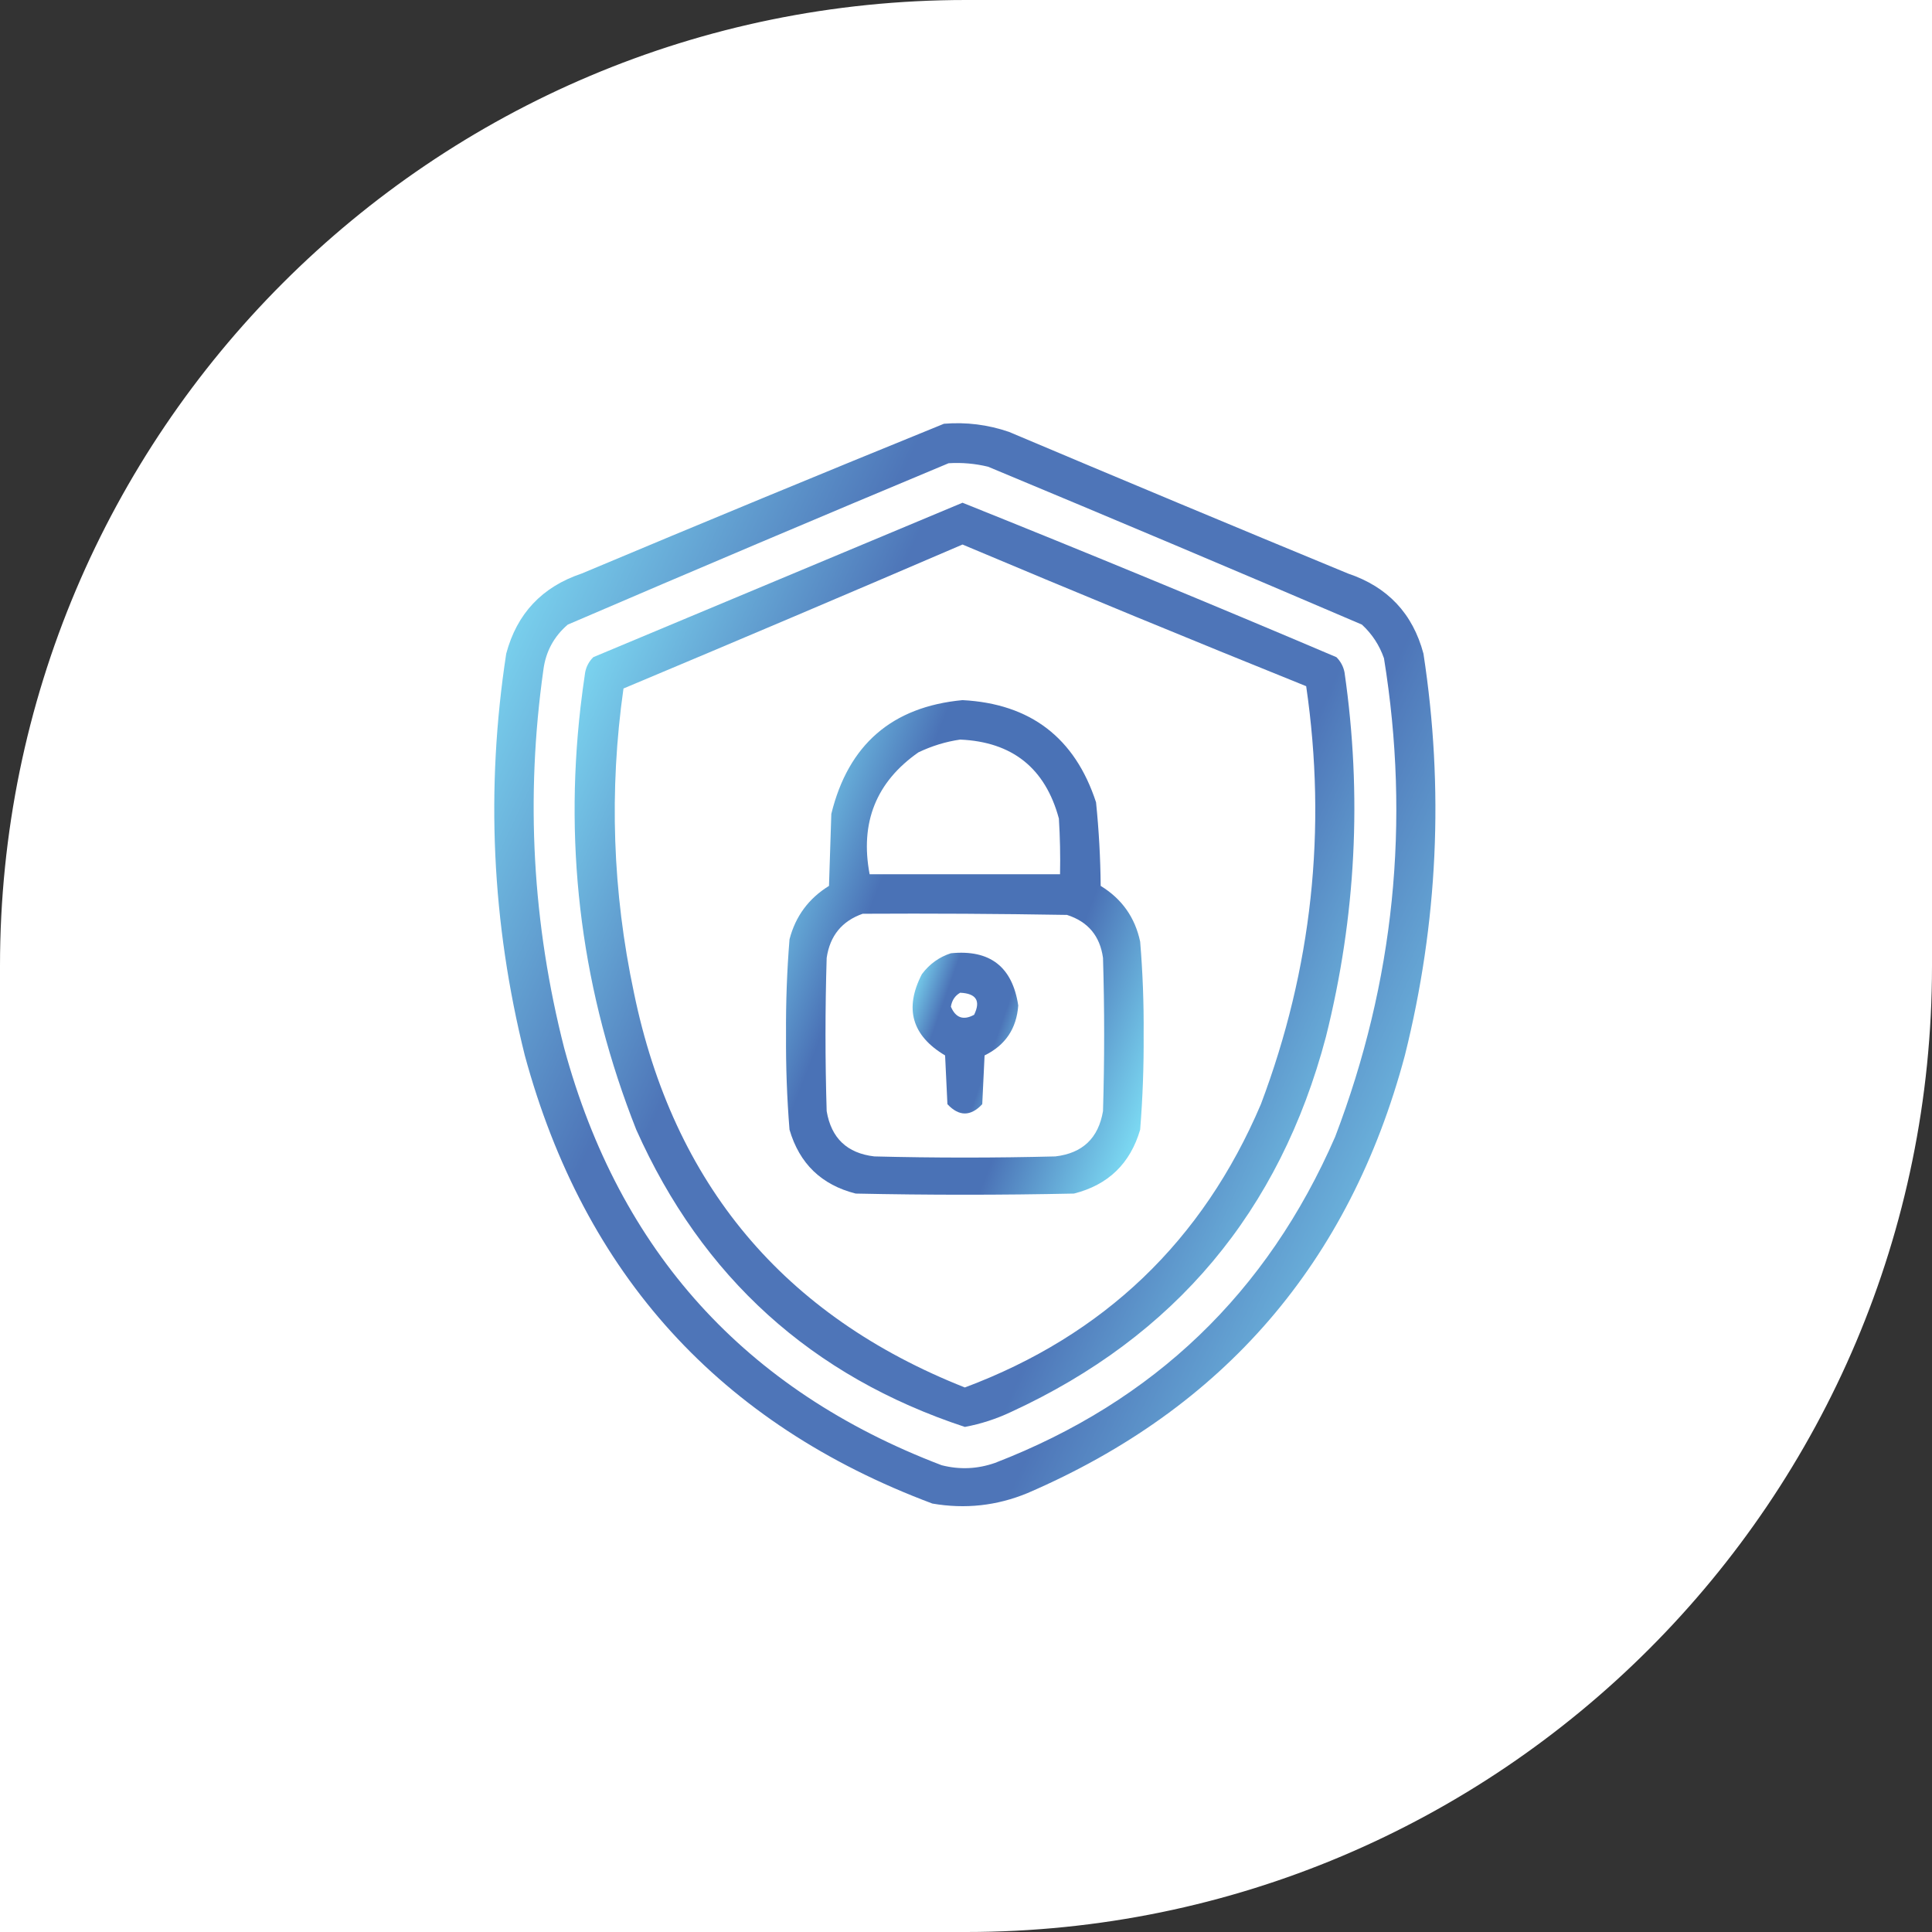
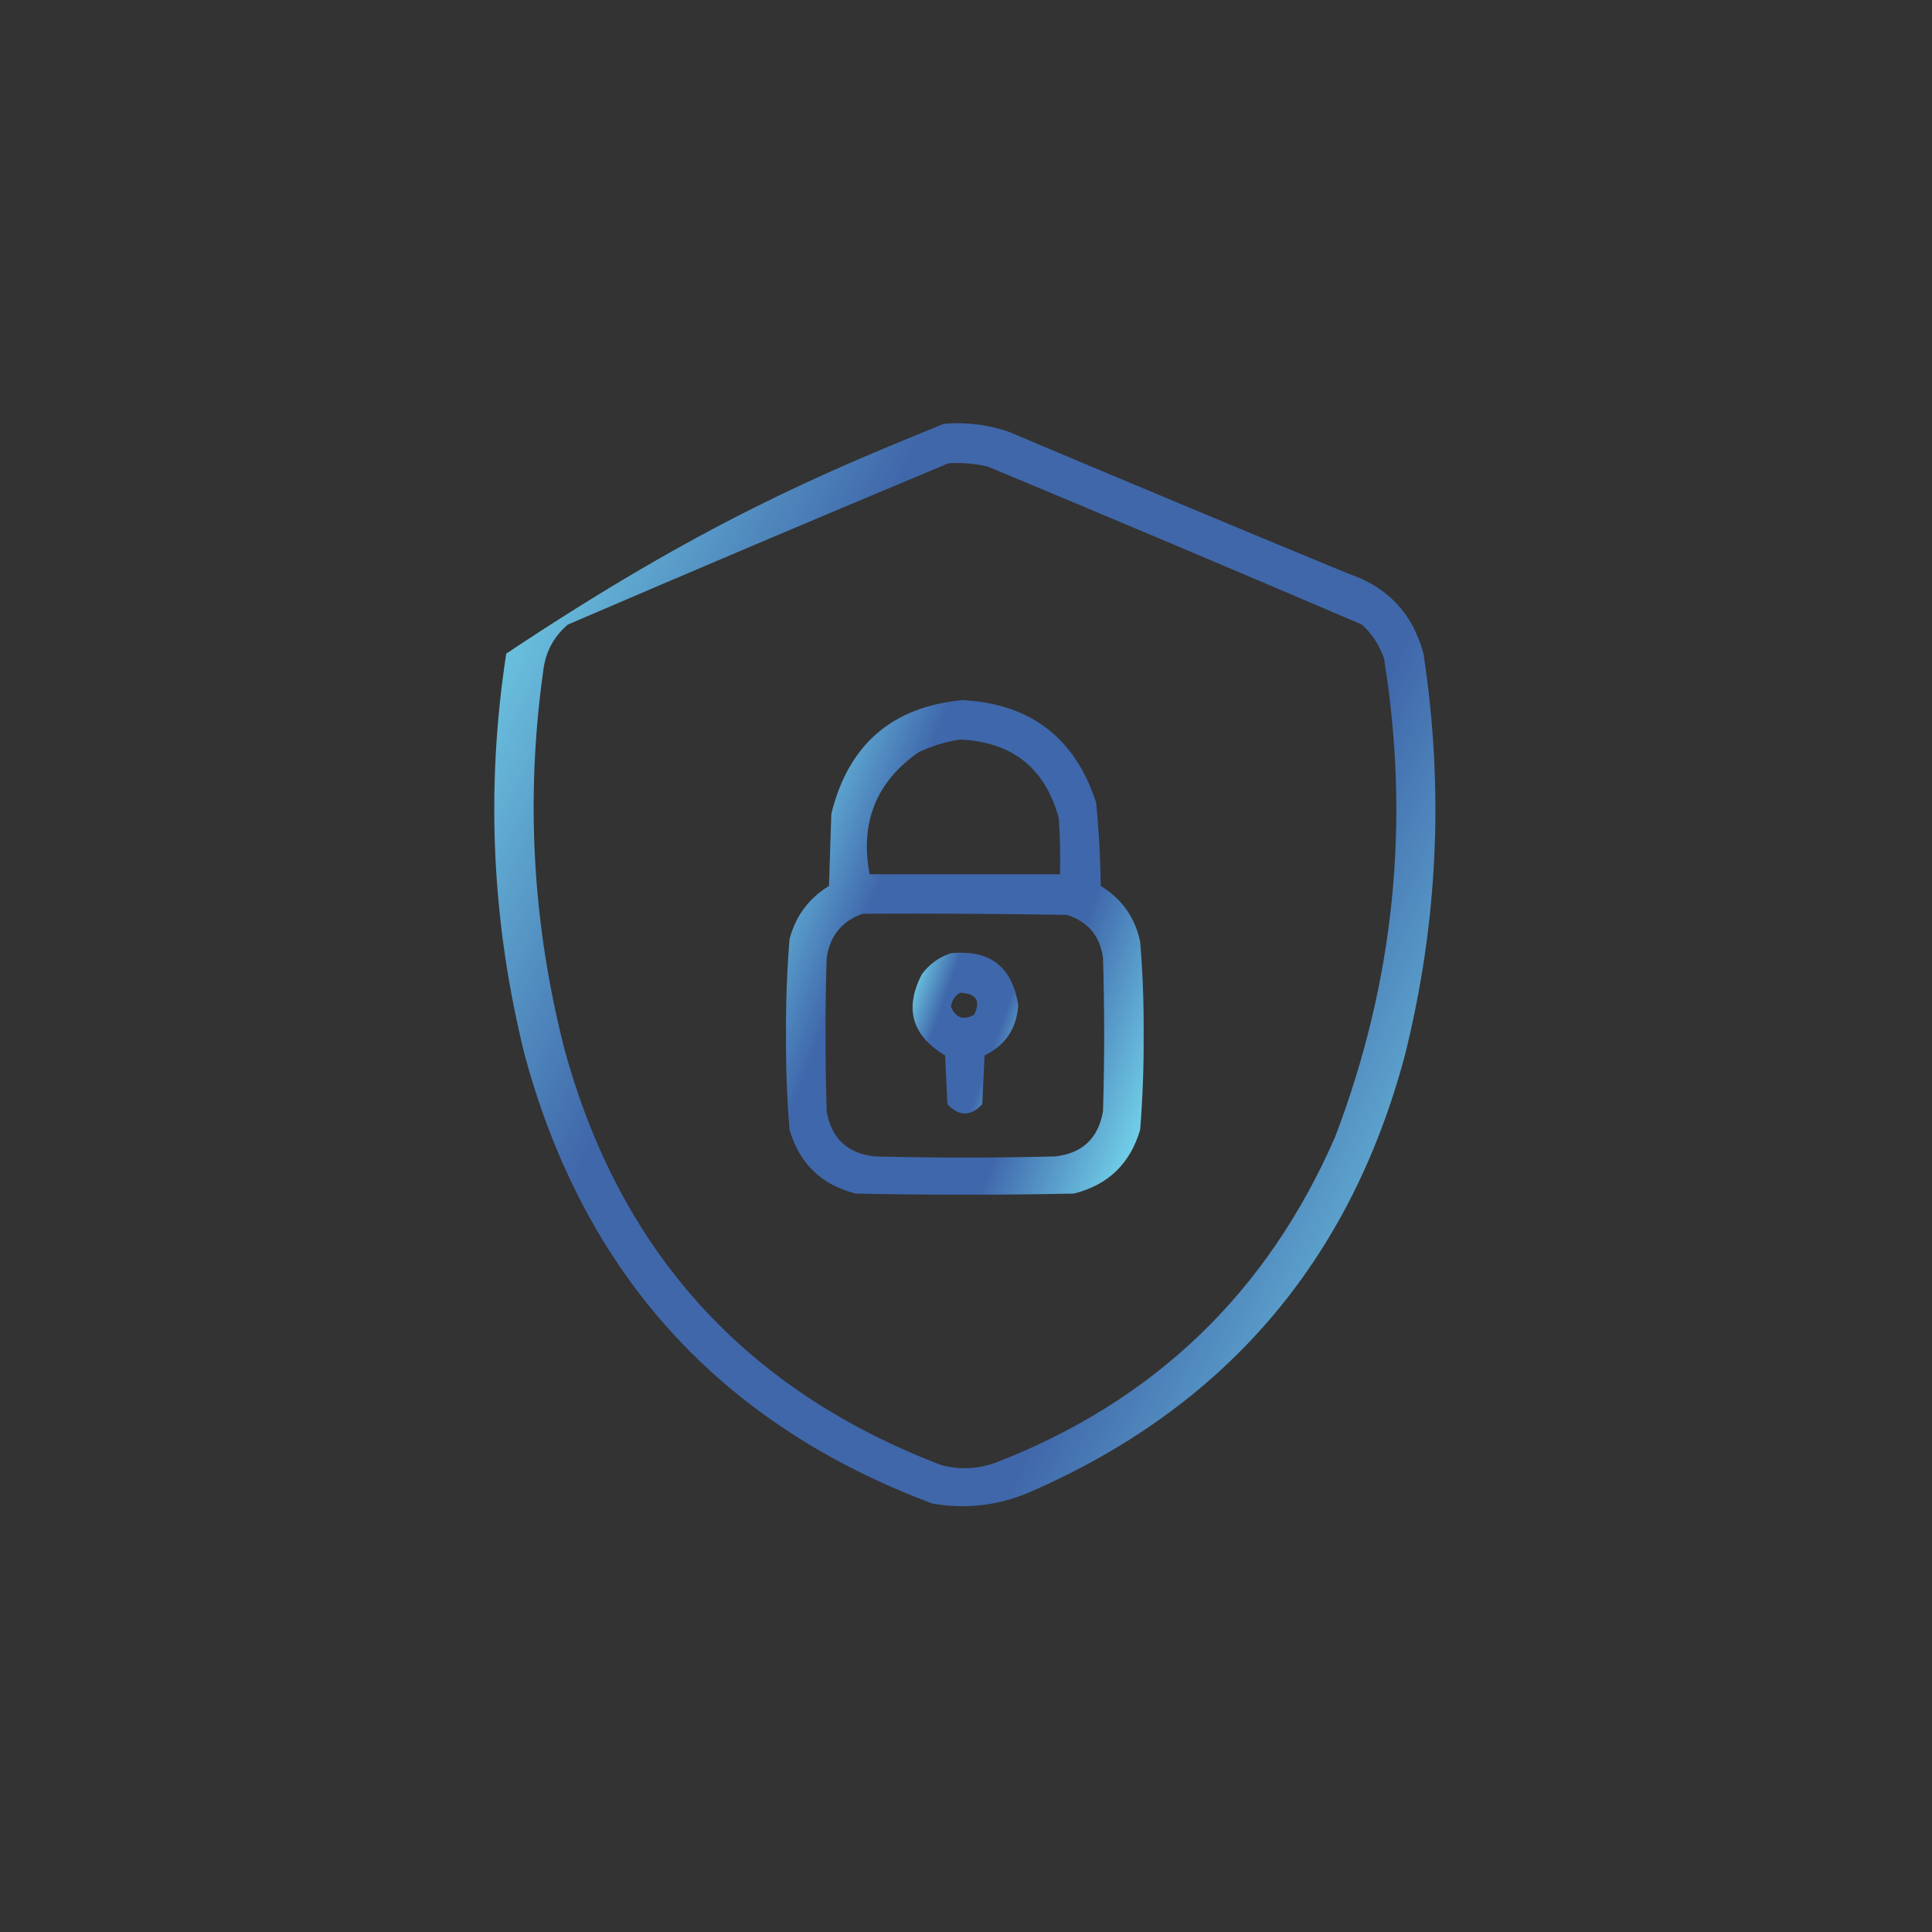
<svg xmlns="http://www.w3.org/2000/svg" width="104" height="104" viewBox="0 0 104 104" fill="none">
  <rect x="0" y="0" width="104" height="104" fill="#333333" stroke="none" />
-   <path d="M52 0.5H103.5V52C103.5 80.443 80.443 103.5 52 103.5H0.5V52C0.5 23.557 23.557 0.5 52 0.5Z" fill="white" stroke="white" />
-   <path opacity="0.931" fill-rule="evenodd" clip-rule="evenodd" d="M50.813 22.811C52.013 22.713 53.18 22.859 54.313 23.248C60.386 25.814 66.469 28.356 72.563 30.873C74.695 31.589 76.05 33.027 76.625 35.186C77.74 42.461 77.407 49.669 75.625 56.811C72.648 67.963 65.877 75.817 55.313 80.373C53.664 81.055 51.955 81.243 50.188 80.936C38.767 76.66 31.455 68.618 28.25 56.811C26.469 49.669 26.135 42.461 27.25 35.186C27.826 33.027 29.18 31.589 31.313 30.873C37.811 28.144 44.311 25.456 50.813 22.811ZM51.063 24.936C51.783 24.892 52.491 24.954 53.188 25.123C59.91 27.922 66.619 30.755 73.313 33.623C73.86 34.129 74.256 34.733 74.5 35.436C75.929 44.259 75.054 52.843 71.875 61.186C68.218 69.593 62.114 75.447 53.563 78.748C52.615 79.08 51.657 79.121 50.688 78.873C40.116 74.843 33.345 67.364 30.375 56.436C28.657 49.719 28.282 42.927 29.25 36.061C29.377 35.078 29.814 34.266 30.563 33.623C37.393 30.688 44.227 27.792 51.063 24.936Z" fill="url(#paint0_linear_4471_374)" />
-   <path opacity="0.931" fill-rule="evenodd" clip-rule="evenodd" d="M51.812 27.062C58.545 29.762 65.254 32.533 71.938 35.375C72.165 35.6 72.311 35.871 72.375 36.188C73.33 42.795 72.996 49.337 71.375 55.812C68.891 65.211 63.245 71.941 54.438 76C53.638 76.379 52.805 76.65 51.938 76.812C43.696 74.092 37.8 68.759 34.25 60.812C31.352 53.487 30.352 45.903 31.25 38.062C31.323 37.436 31.406 36.811 31.5 36.188C31.564 35.871 31.71 35.6 31.938 35.375C38.575 32.597 45.2 29.826 51.812 27.062ZM51.812 29.312C45.751 31.917 39.667 34.501 33.562 37.062C32.784 42.55 32.972 48.009 34.125 53.438C36.248 63.746 42.186 70.829 51.938 74.688C59.43 71.883 64.742 66.799 67.875 59.438C70.624 52.151 71.437 44.651 70.312 36.938C64.127 34.445 57.961 31.903 51.812 29.312Z" fill="url(#paint1_linear_4471_374)" />
+   <path opacity="0.931" fill-rule="evenodd" clip-rule="evenodd" d="M50.813 22.811C52.013 22.713 53.18 22.859 54.313 23.248C60.386 25.814 66.469 28.356 72.563 30.873C74.695 31.589 76.05 33.027 76.625 35.186C77.74 42.461 77.407 49.669 75.625 56.811C72.648 67.963 65.877 75.817 55.313 80.373C53.664 81.055 51.955 81.243 50.188 80.936C38.767 76.66 31.455 68.618 28.25 56.811C26.469 49.669 26.135 42.461 27.25 35.186C37.811 28.144 44.311 25.456 50.813 22.811ZM51.063 24.936C51.783 24.892 52.491 24.954 53.188 25.123C59.91 27.922 66.619 30.755 73.313 33.623C73.86 34.129 74.256 34.733 74.5 35.436C75.929 44.259 75.054 52.843 71.875 61.186C68.218 69.593 62.114 75.447 53.563 78.748C52.615 79.08 51.657 79.121 50.688 78.873C40.116 74.843 33.345 67.364 30.375 56.436C28.657 49.719 28.282 42.927 29.25 36.061C29.377 35.078 29.814 34.266 30.563 33.623C37.393 30.688 44.227 27.792 51.063 24.936Z" fill="url(#paint0_linear_4471_374)" />
  <path opacity="0.945" fill-rule="evenodd" clip-rule="evenodd" d="M51.812 37.688C55.469 37.88 57.865 39.713 59 43.188C59.153 44.681 59.236 46.181 59.25 47.688C60.39 48.385 61.098 49.385 61.375 50.688C61.513 52.349 61.576 54.016 61.562 55.688C61.574 57.4 61.512 59.108 61.375 60.812C60.84 62.639 59.653 63.784 57.812 64.25C53.895 64.333 49.979 64.333 46.062 64.25C44.221 63.784 43.034 62.639 42.5 60.812C42.362 59.108 42.3 57.4 42.312 55.688C42.3 53.975 42.362 52.267 42.5 50.562C42.823 49.322 43.531 48.364 44.625 47.688C44.666 46.396 44.708 45.104 44.75 43.812C45.662 40.087 48.016 38.045 51.812 37.688ZM51.687 39.812C50.917 39.922 50.167 40.152 49.437 40.5C47.161 42.094 46.286 44.282 46.812 47.062C50.229 47.062 53.645 47.062 57.062 47.062C57.083 46.062 57.062 45.062 57 44.062C56.268 41.352 54.497 39.936 51.687 39.812ZM46.437 49.188C45.321 49.581 44.676 50.372 44.5 51.562C44.416 54.312 44.416 57.062 44.5 59.812C44.745 61.266 45.599 62.078 47.062 62.25C50.312 62.333 53.562 62.333 56.812 62.25C58.275 62.078 59.129 61.266 59.375 59.812C59.458 57.062 59.458 54.312 59.375 51.562C59.212 50.383 58.567 49.612 57.437 49.25C53.771 49.188 50.104 49.167 46.437 49.188Z" fill="url(#paint2_linear_4471_374)" />
  <path opacity="0.942" fill-rule="evenodd" clip-rule="evenodd" d="M51.187 51.314C53.29 51.104 54.498 52.042 54.812 54.126C54.721 55.373 54.116 56.269 53 56.814C52.958 57.689 52.916 58.564 52.875 59.439C52.25 60.105 51.625 60.105 51 59.439C50.958 58.564 50.916 57.689 50.875 56.814C49.086 55.748 48.67 54.289 49.625 52.439C50.037 51.891 50.558 51.516 51.187 51.314ZM51.687 53.439C51.408 53.598 51.242 53.848 51.187 54.189C51.442 54.794 51.859 54.94 52.437 54.626C52.802 53.875 52.552 53.479 51.687 53.439Z" fill="url(#paint3_linear_4471_374)" />
  <defs>
    <linearGradient id="paint0_linear_4471_374" x1="26.606" y1="22.781" x2="90.55" y2="52.533" gradientUnits="userSpaceOnUse">
      <stop stop-color="#7FEEFF" />
      <stop offset="0.3" stop-color="#406AB2" />
      <stop offset="0.7" stop-color="#406AB2" />
      <stop offset="1" stop-color="#7FEEFF" />
    </linearGradient>
    <linearGradient id="paint1_linear_4471_374" x1="30.932" y1="27.062" x2="84.457" y2="51.24" gradientUnits="userSpaceOnUse">
      <stop stop-color="#7FEEFF" />
      <stop offset="0.3" stop-color="#406AB2" />
      <stop offset="0.7" stop-color="#406AB2" />
      <stop offset="1" stop-color="#7FEEFF" />
    </linearGradient>
    <linearGradient id="paint2_linear_4471_374" x1="42.31" y1="37.688" x2="68.019" y2="47.641" gradientUnits="userSpaceOnUse">
      <stop stop-color="#7FEEFF" />
      <stop offset="0.3" stop-color="#406AB2" />
      <stop offset="0.7" stop-color="#406AB2" />
      <stop offset="1" stop-color="#7FEEFF" />
    </linearGradient>
    <linearGradient id="paint3_linear_4471_374" x1="49.126" y1="51.285" x2="56.895" y2="54.018" gradientUnits="userSpaceOnUse">
      <stop stop-color="#7FEEFF" />
      <stop offset="0.3" stop-color="#406AB2" />
      <stop offset="0.7" stop-color="#406AB2" />
      <stop offset="1" stop-color="#7FEEFF" />
    </linearGradient>
  </defs>
</svg>